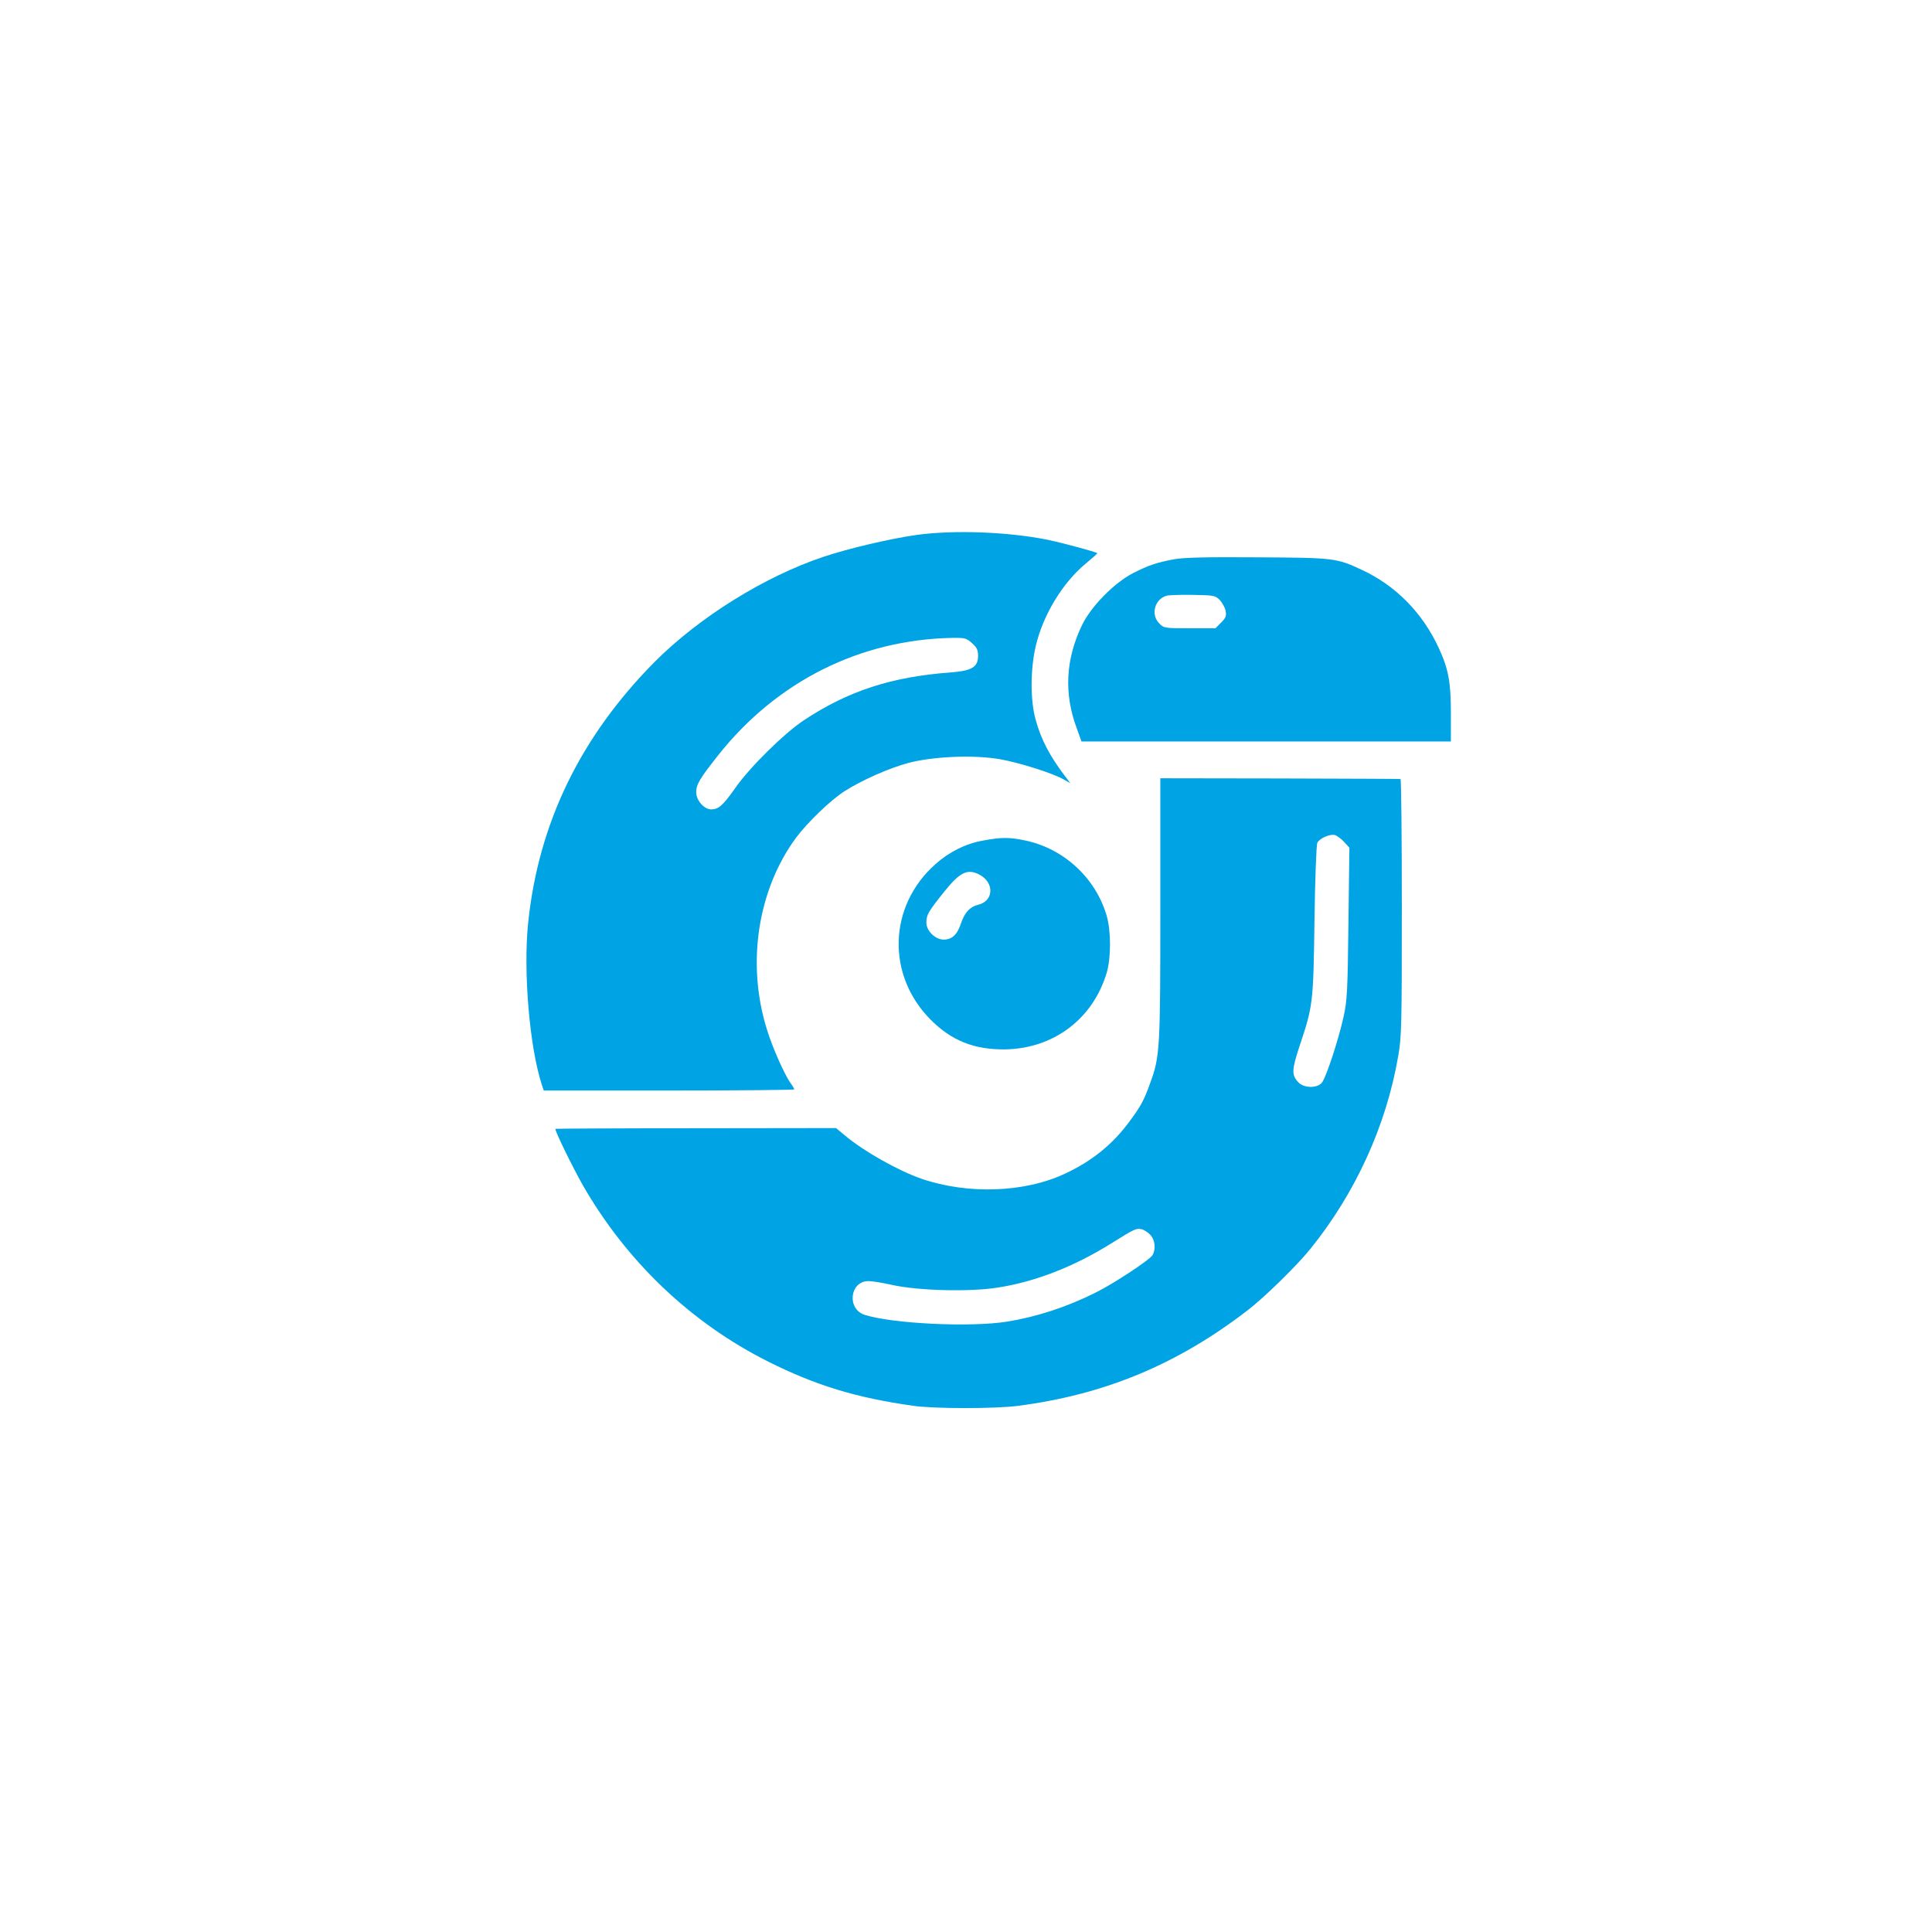
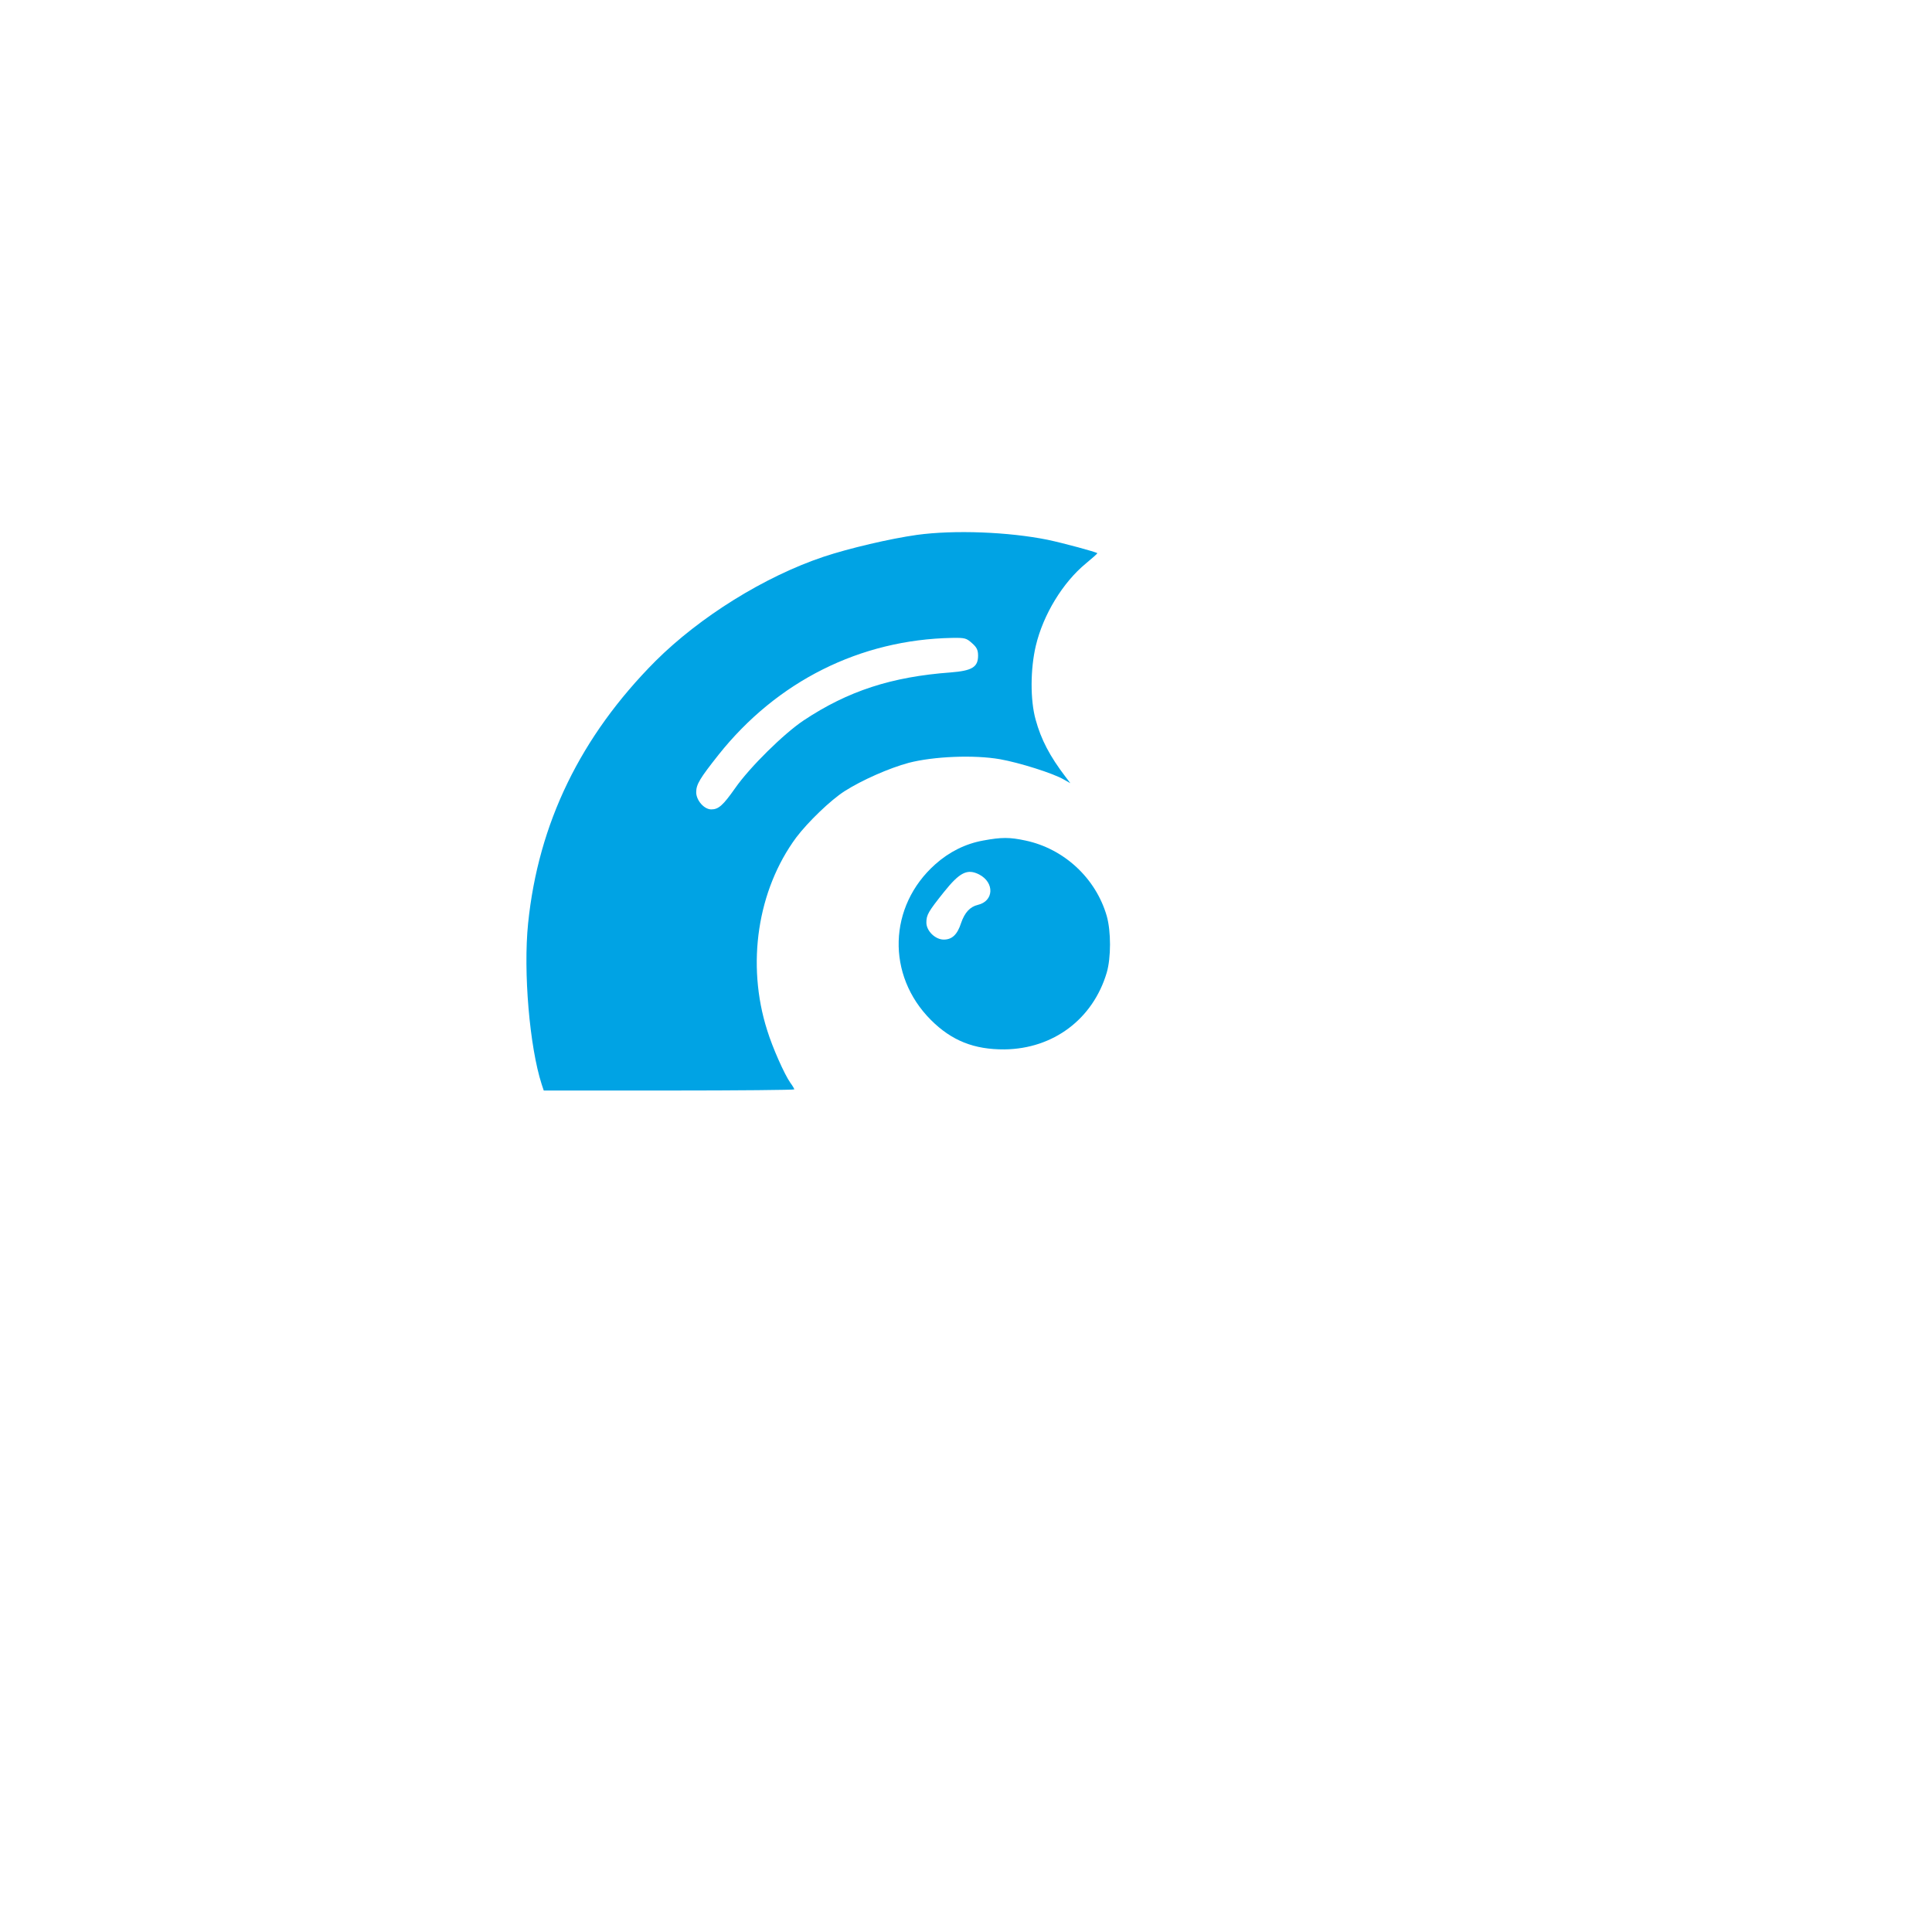
<svg xmlns="http://www.w3.org/2000/svg" version="1.0" width="1024pt" height="1024pt" viewBox="0 0 1024 1024" preserveAspectRatio="xMidYMid meet">
  <g transform="translate(0,1024) scale(0.1,-0.1)" fill="#00a3e4" stroke="none">
    <path d="M4860 7405 c-142 -20 -360 -71 -495 -116 -313 -105 -655 -318 -891 -553 -397 -399 -621 -860 -675 -1391 -26 -257 8 -654 72 -852 l11 -33 664 0 c365 0 664 3 664 6 0 3 -9 19 -21 35 -31 44 -94 185 -123 279 -111 350 -51 743 154 1021 62 82 182 198 257 246 93 59 236 122 340 150 132 34 345 43 483 19 102 -18 284 -75 339 -108 l34 -19 -25 33 c-84 110 -130 198 -159 304 -29 104 -28 268 1 391 39 165 143 336 266 437 34 28 61 52 60 54 -8 7 -178 53 -263 71 -208 42 -495 53 -693 26z m292 -574 c25 -22 32 -36 32 -66 0 -61 -32 -80 -145 -89 -313 -23 -544 -98 -779 -254 -105 -70 -286 -248 -364 -360 -64 -91 -88 -112 -126 -112 -38 0 -80 48 -80 91 0 42 20 74 118 198 310 390 751 611 1239 620 67 1 75 -1 105 -28z" />
-     <path d="M6224 7276 c-96 -18 -136 -32 -219 -74 -99 -51 -221 -175 -269 -273 -88 -181 -98 -365 -29 -549 l25 -70 979 0 979 0 0 148 c0 168 -13 236 -64 347 -87 188 -228 331 -409 415 -132 62 -148 64 -552 66 -274 2 -388 -1 -441 -10z m241 -216 c13 -14 27 -39 31 -57 5 -27 2 -37 -24 -63 l-30 -30 -137 0 c-131 0 -137 1 -160 25 -48 47 -25 131 40 148 11 3 73 5 137 4 111 -2 119 -3 143 -27z" />
-     <path d="M6150 5424 c0 -745 -2 -784 -54 -925 -32 -90 -50 -123 -108 -201 -90 -123 -200 -212 -344 -279 -213 -100 -512 -111 -759 -27 -122 42 -306 145 -407 230 l-47 39 -742 -1 c-409 0 -744 -2 -745 -3 -6 -6 91 -203 144 -297 232 -405 573 -730 980 -935 255 -128 468 -193 772 -236 110 -16 428 -16 550 -1 463 59 851 220 1225 509 86 66 258 234 329 322 239 295 403 654 466 1019 19 106 20 164 20 793 0 373 -3 680 -7 680 -5 1 -293 2 -640 3 l-633 1 0 -691z m974 354 l28 -31 -5 -401 c-4 -360 -7 -411 -26 -496 -28 -126 -94 -326 -116 -350 -26 -29 -95 -27 -123 3 -37 39 -36 65 6 193 71 212 73 226 79 664 3 222 10 403 15 413 12 24 67 48 93 41 11 -3 33 -19 49 -36z m-1026 -2084 c24 -27 29 -73 11 -106 -13 -24 -206 -152 -304 -200 -152 -76 -312 -128 -468 -153 -194 -31 -605 -11 -754 36 -96 31 -79 179 20 179 19 0 76 -9 128 -21 138 -30 407 -37 554 -14 202 31 407 111 607 236 120 75 130 80 158 74 14 -3 35 -17 48 -31z" />
-     <path d="M5211 5785 c-94 -17 -180 -60 -254 -126 -249 -222 -260 -588 -23 -825 110 -110 229 -157 390 -156 259 3 469 161 542 407 23 79 23 219 0 300 -58 201 -227 357 -431 400 -84 18 -126 18 -224 0z m-21 -180 c82 -43 78 -141 -7 -161 -42 -10 -70 -41 -89 -96 -20 -62 -48 -88 -92 -88 -45 0 -92 46 -92 90 0 41 10 58 93 162 84 105 124 125 187 93z" />
+     <path d="M5211 5785 c-94 -17 -180 -60 -254 -126 -249 -222 -260 -588 -23 -825 110 -110 229 -157 390 -156 259 3 469 161 542 407 23 79 23 219 0 300 -58 201 -227 357 -431 400 -84 18 -126 18 -224 0z m-21 -180 c82 -43 78 -141 -7 -161 -42 -10 -70 -41 -89 -96 -20 -62 -48 -88 -92 -88 -45 0 -92 46 -92 90 0 41 10 58 93 162 84 105 124 125 187 93" />
  </g>
</svg>